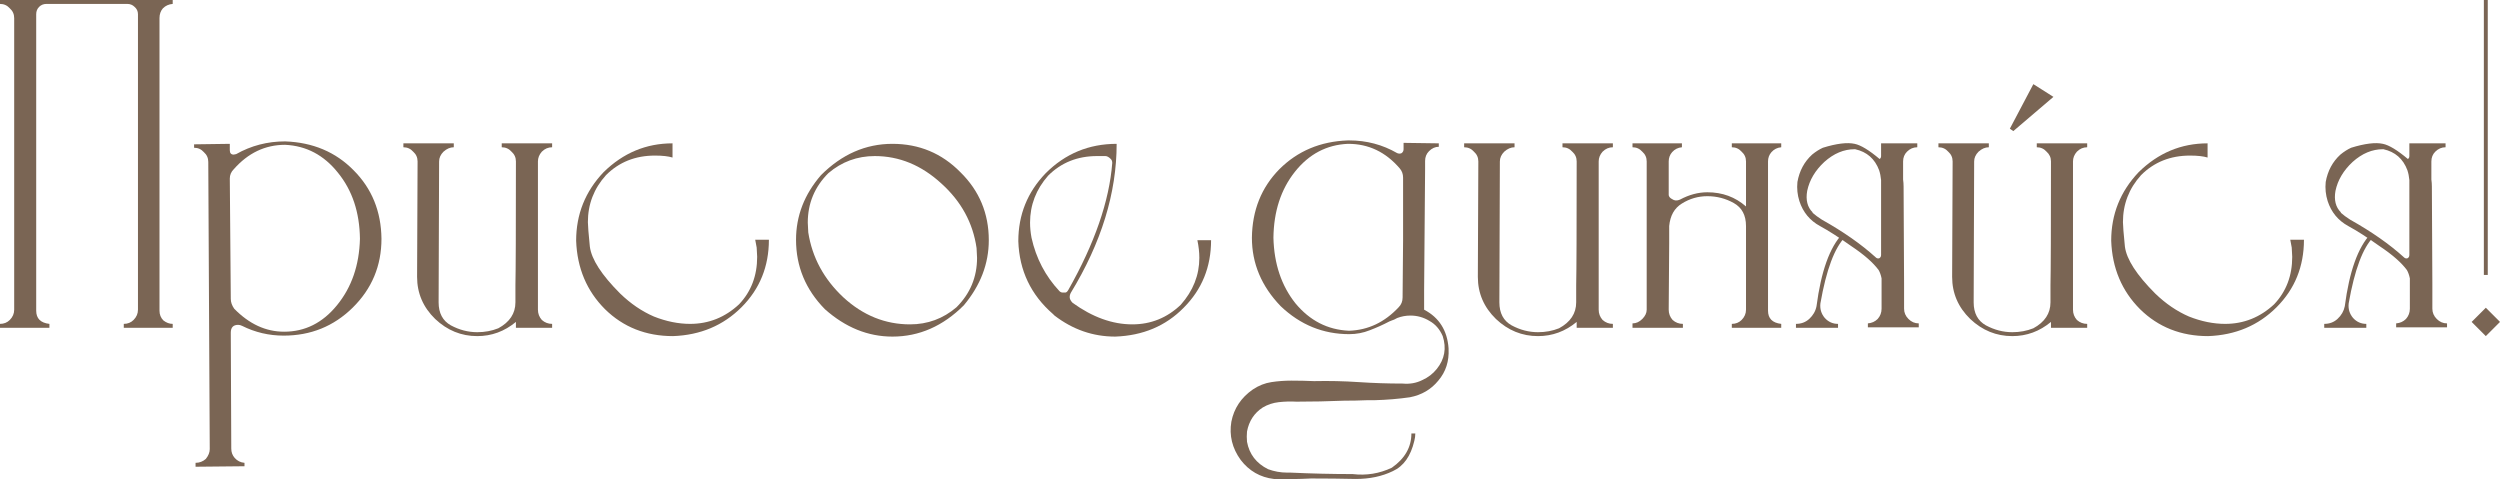
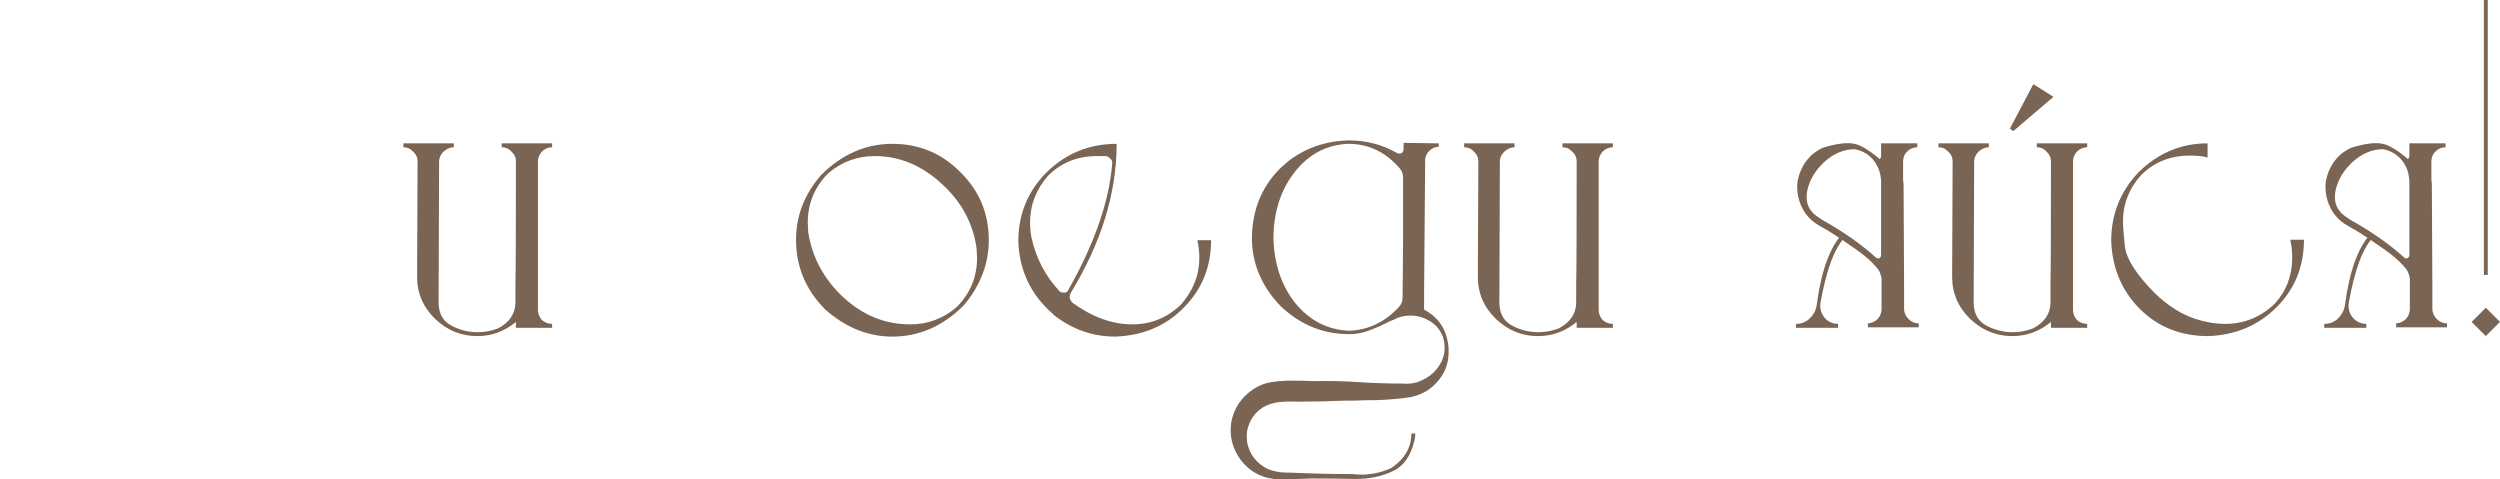
<svg xmlns="http://www.w3.org/2000/svg" width="1533" height="294" viewBox="0 0 1533 294" fill="none">
-   <path d="M105.901 201.002H75.901V198.602C78.301 198.602 80.301 197.802 81.901 196.202C83.701 194.402 84.601 192.302 84.601 189.902V8.7C84.601 6.9 83.901 5.4 82.501 4.2C81.301 3 79.801 2.4 78.001 2.4H28.5C26.7 2.4 25.2 3 24 4.2C22.8 5.4 22.2 6.9 22.2 8.7V190.502C22.2 195.302 24.9 198.002 30.3 198.602V201.002H0V198.602C2.4 198.602 4.4 197.802 6 196.202C7.8 194.402 8.7 192.302 8.7 189.902V11.1C8.7 8.7 7.8 6.7 6 5.1C4.4 3.3 2.4 2.4 0 2.4V0H105.901V2.4C103.501 2.6 101.501 3.5 99.901 5.1C98.501 6.7 97.801 8.7 97.801 11.1V190.502C97.801 192.902 98.601 194.902 100.201 196.502C102.001 197.902 103.901 198.602 105.901 198.602V201.002Z" fill="#7A6554" />
-   <path d="M119.917 286.203V283.803C122.317 283.803 124.417 283.003 126.217 281.403C127.817 279.403 128.617 277.403 128.617 275.403L127.717 99.301C127.717 96.901 126.817 94.901 125.017 93.301C123.417 91.501 121.417 90.601 119.017 90.601V88.501L140.917 88.201V92.101C140.917 93.901 141.717 94.801 143.317 94.801L144.817 94.501C154.017 89.301 164.017 86.701 174.817 86.701C191.818 87.301 205.818 93.201 216.818 104.401C228.018 115.601 233.718 129.601 233.918 146.402C233.918 163.002 228.018 177.102 216.218 188.702C204.618 200.102 190.518 205.802 173.917 205.802C164.917 205.802 156.417 203.802 148.417 199.802C147.617 199.402 146.817 199.202 146.017 199.202C143.017 199.202 141.517 200.802 141.517 204.002L141.817 275.103C141.817 277.303 142.517 279.203 143.917 280.803C145.517 282.603 147.517 283.603 149.917 283.803V285.903L119.917 286.203ZM174.217 203.402C187.018 203.402 197.818 198.002 206.618 187.202C215.618 176.202 220.318 162.602 220.718 146.402C220.518 130.201 216.018 116.701 207.218 105.901C198.618 95.101 187.818 89.401 174.817 88.801C162.617 88.801 152.117 93.801 143.317 103.801C141.717 105.401 140.917 107.301 140.917 109.501L141.517 183.302C141.517 185.302 142.217 187.302 143.617 189.302C152.817 198.702 163.017 203.402 174.217 203.402Z" fill="#7A6554" />
  <path d="M292.66 206.102C282.86 206.102 274.26 202.602 266.86 195.602C259.46 188.402 255.76 179.802 255.76 169.802L256.06 99.001C256.06 96.601 255.16 94.601 253.36 93.001C251.76 91.201 249.76 90.301 247.36 90.301V87.901H278.26V90.301C276.06 90.301 273.96 91.201 271.96 93.001C270.16 94.801 269.26 96.801 269.26 99.001L268.96 185.402C268.96 192.002 271.46 196.702 276.46 199.502C281.66 202.302 287.06 203.702 292.66 203.702C297.26 203.702 301.56 202.902 305.56 201.302C312.56 197.502 316.06 192.202 316.06 185.402V174.902C316.26 166.102 316.36 140.801 316.36 99.001C316.36 96.601 315.46 94.601 313.66 93.001C312.06 91.201 310.06 90.301 307.66 90.301V87.901H338.56V90.301C336.16 90.301 334.06 91.201 332.26 93.001C330.66 94.801 329.86 96.801 329.86 99.001V189.902C329.86 192.302 330.66 194.402 332.26 196.202C334.06 197.802 336.16 198.602 338.56 198.602V201.002H316.36V197.402C309.36 203.202 301.46 206.102 292.66 206.102Z" fill="#7A6554" />
-   <path d="M412.692 206.102C396.092 206.102 382.191 200.602 370.991 189.602C359.791 178.402 353.891 164.402 353.291 147.602C353.291 131.401 358.891 117.401 370.091 105.601C382.091 93.801 396.192 87.901 412.392 87.901V96.601C409.792 95.801 406.192 95.401 401.592 95.401C389.591 95.401 379.591 99.401 371.591 107.401C364.191 115.601 360.491 125.201 360.491 136.201C360.491 138.201 360.891 143.201 361.691 151.202C362.691 159.002 368.891 168.602 380.291 180.002C386.691 186.202 393.592 190.902 400.992 194.102C408.592 197.102 415.992 198.602 423.192 198.602C434.592 198.602 444.592 194.602 453.192 186.602C460.592 178.802 464.292 169.102 464.292 157.502L463.992 151.802L463.092 147.001H471.492C471.492 163.402 465.892 177.202 454.692 188.402C443.492 199.602 429.492 205.502 412.692 206.102Z" fill="#7A6554" />
  <path d="M547.229 206.402C532.229 206.402 518.429 200.802 505.829 189.602C494.028 177.602 488.128 163.402 488.128 147.001C488.128 132.401 493.228 119.201 503.429 107.401C516.229 94.601 530.829 88.201 547.229 88.201C563.629 88.201 577.529 94.001 588.929 105.601C600.53 117.001 606.33 130.901 606.33 147.302C606.33 161.702 601.23 175.002 591.029 187.202C578.229 200.002 563.629 206.402 547.229 206.402ZM558.029 198.902C568.829 198.902 578.329 195.402 586.529 188.402C594.93 180.002 599.13 169.902 599.13 158.102L598.83 152.102C596.629 136.701 589.429 123.501 577.229 112.501C565.029 101.301 551.429 95.701 536.429 95.701C525.629 95.701 516.129 99.201 507.929 106.201C499.529 114.601 495.328 124.701 495.328 136.501L495.628 142.501C498.029 157.902 505.229 171.202 517.229 182.402C529.229 193.402 542.829 198.902 558.029 198.902Z" fill="#7A6554" />
  <path d="M683.831 206.402C670.231 206.402 657.831 202.102 646.631 193.502L645.731 192.602C632.131 180.802 625.031 165.902 624.431 147.902C624.431 131.701 630.031 117.801 641.231 106.201C653.231 94.201 667.731 88.201 684.731 88.201C684.731 118.401 675.331 148.902 656.531 179.702C656.131 180.502 655.931 181.302 655.931 182.102C655.931 183.302 656.531 184.502 657.731 185.702C669.931 194.502 682.131 198.902 694.331 198.902C705.731 198.902 715.632 194.902 724.032 186.902C731.632 178.302 735.432 168.702 735.432 158.102C735.432 154.702 735.032 151.102 734.232 147.302H742.632C742.632 163.702 737.032 177.502 725.832 188.702C714.832 199.902 700.831 205.802 683.831 206.402ZM653.231 179.402C653.831 179.402 654.431 178.902 655.031 177.902C671.231 149.302 680.231 123.301 682.031 99.901C682.031 98.901 681.731 98.101 681.131 97.501C679.931 96.301 678.831 95.701 677.831 95.701H672.731C660.731 95.701 650.731 99.701 642.731 107.701C635.331 116.101 631.631 125.701 631.631 136.501C631.631 139.501 631.931 142.601 632.531 145.801C635.331 158.402 641.031 169.302 649.631 178.502C650.231 179.102 650.931 179.402 651.731 179.402H653.231Z" fill="#7A6554" />
  <path d="M826.469 88.201C813.468 88.801 802.668 94.501 794.068 105.301C785.468 116.101 781.068 129.601 780.868 145.801C781.268 161.802 785.768 175.202 794.368 186.002C803.168 196.602 814.068 202.202 827.069 202.802H827.369C838.969 202.402 849.069 197.602 857.669 188.402C859.269 186.802 860.069 184.802 860.069 182.402L860.369 147.602V108.901C860.369 106.701 859.669 104.801 858.269 103.201C849.669 93.201 839.169 88.201 826.769 88.201H826.469ZM873.269 189.902C882.469 194.702 887.469 202.602 888.269 213.602V213.902C888.669 221.502 886.569 228.002 881.969 233.402C877.569 238.802 871.769 242.202 864.569 243.602C857.569 244.602 850.369 245.203 842.969 245.403H838.469C833.669 245.603 828.869 245.703 824.069 245.703C814.268 246.103 804.568 246.303 794.968 246.303C791.368 246.103 787.768 246.203 784.168 246.603C780.568 247.003 777.268 248.103 774.268 249.903C769.068 253.303 765.868 258.203 764.668 264.603C764.468 266.603 764.468 268.703 764.668 270.903C766.068 278.503 770.368 284.103 777.568 287.703C781.368 289.103 785.268 289.803 789.268 289.803H791.368C804.168 290.403 816.868 290.703 829.469 290.703C837.869 291.703 845.869 290.403 853.469 286.803C861.469 281.203 865.469 274.203 865.469 265.803H867.869C867.869 267.203 867.669 268.703 867.269 270.303C865.069 279.703 860.669 285.903 854.069 288.903C847.469 292.103 839.869 293.703 831.269 293.703C822.469 293.503 813.368 293.403 803.968 293.403C796.168 293.803 788.568 293.903 781.168 293.703C772.768 292.703 765.968 288.803 760.768 282.003C755.568 274.803 753.668 267.003 755.068 258.603C756.668 250.403 761.068 243.802 768.268 238.802C771.868 236.402 775.668 234.902 779.668 234.302C783.668 233.702 787.768 233.402 791.968 233.402C796.568 233.402 801.168 233.502 805.768 233.702C814.968 233.502 824.069 233.702 833.069 234.302C842.069 234.902 851.069 235.202 860.069 235.202C864.469 235.602 868.469 234.902 872.069 233.102C875.669 231.502 878.669 229.202 881.069 226.202C885.869 220.202 887.069 213.502 884.669 206.102C882.869 201.902 880.169 198.802 876.569 196.802C872.969 194.602 869.069 193.502 864.869 193.502C862.069 193.502 859.369 194.002 856.769 195.002C855.369 195.802 854.269 196.302 853.469 196.502C853.069 196.702 852.569 196.902 851.969 197.102C848.169 199.102 844.169 200.902 839.969 202.502C835.969 204.102 831.769 204.902 827.369 204.902C811.368 204.902 797.368 199.202 785.368 187.802C773.568 175.602 767.668 161.602 767.668 145.801C767.868 129.001 773.468 115.001 784.468 103.801C795.668 92.601 809.668 86.701 826.469 86.101H827.369C837.969 86.101 847.769 88.701 856.769 93.901C857.769 94.301 858.669 94.301 859.469 93.901C860.269 93.301 860.669 92.501 860.669 91.501V87.601L882.269 87.901V90.001C880.069 90.001 878.069 90.901 876.269 92.701C874.669 94.301 873.869 96.301 873.869 98.701V103.801L873.269 178.202V189.902Z" fill="#7A6554" />
  <path d="M943.116 206.102C933.316 206.102 924.716 202.602 917.316 195.602C909.916 188.402 906.215 179.802 906.215 169.802L906.515 99.001C906.515 96.601 905.615 94.601 903.815 93.001C902.215 91.201 900.215 90.301 897.815 90.301V87.901H928.716V90.301C926.516 90.301 924.416 91.201 922.416 93.001C920.616 94.801 919.716 96.801 919.716 99.001L919.416 185.402C919.416 192.002 921.916 196.702 926.916 199.502C932.116 202.302 937.516 203.702 943.116 203.702C947.716 203.702 952.016 202.902 956.016 201.302C963.016 197.502 966.516 192.202 966.516 185.402V174.902C966.716 166.102 966.816 140.801 966.816 99.001C966.816 96.601 965.916 94.601 964.116 93.001C962.516 91.201 960.516 90.301 958.116 90.301V87.901H989.016V90.301C986.616 90.301 984.516 91.201 982.716 93.001C981.116 94.801 980.316 96.801 980.316 99.001V189.902C980.316 192.302 981.116 194.402 982.716 196.202C984.516 197.802 986.616 198.602 989.016 198.602V201.002H966.816V197.402C959.816 203.202 951.916 206.102 943.116 206.102Z" fill="#7A6554" />
-   <path d="M1070.65 126.601V99.001C1070.65 96.601 1069.75 94.601 1067.95 93.001C1066.35 91.201 1064.35 90.301 1061.95 90.301V87.901H1092.25V90.301C1089.85 90.501 1087.85 91.501 1086.25 93.301C1084.85 94.901 1084.15 96.801 1084.15 99.001V190.502C1084.15 195.302 1086.85 198.002 1092.25 198.602V201.002H1061.95V198.602C1064.35 198.602 1066.35 197.802 1067.95 196.202C1069.75 194.402 1070.65 192.302 1070.65 189.902V138.601C1070.65 132.001 1068.15 127.301 1063.15 124.501C1058.15 121.701 1052.75 120.301 1046.95 120.301C1041.35 120.301 1036.15 121.801 1031.35 124.801C1026.75 127.601 1024.15 132.201 1023.55 138.601V149.102L1023.25 189.902C1023.25 192.302 1024.05 194.402 1025.65 196.202C1027.45 197.802 1029.55 198.602 1031.95 198.602V201.002H1001.05V198.302C1003.25 198.302 1005.25 197.402 1007.05 195.602C1008.85 193.802 1009.75 191.902 1009.75 189.902V99.001C1009.75 96.601 1008.85 94.601 1007.05 93.001C1005.45 91.201 1003.45 90.301 1001.05 90.301V87.901H1031.35V90.301C1028.95 90.501 1026.95 91.501 1025.35 93.301C1023.95 94.901 1023.25 96.801 1023.25 99.001V119.701C1023.45 120.701 1024.15 121.501 1025.35 122.101C1026.75 123.101 1028.35 123.201 1030.15 122.401C1035.75 119.401 1041.35 117.901 1046.95 117.901C1056.15 117.901 1064.05 120.801 1070.65 126.601Z" fill="#7A6554" />
  <path d="M1153.48 110.401C1153.28 108.201 1152.88 106.201 1152.28 104.401C1149.68 97.401 1144.78 93.101 1137.58 91.501H1137.28C1130.68 91.501 1124.48 94.101 1118.68 99.301C1113.08 104.501 1109.58 110.401 1108.18 117.001C1107.18 122.601 1108.28 127.001 1111.48 130.201V130.501C1113.08 131.901 1114.98 133.301 1117.18 134.701C1130.38 142.101 1141.38 149.802 1150.18 157.802C1150.78 158.402 1151.48 158.602 1152.28 158.402C1153.08 158.002 1153.48 157.302 1153.48 156.302V110.401ZM1152.58 97.501C1153.18 97.101 1153.48 96.501 1153.48 95.701V87.901H1175.68V90.301C1173.28 90.301 1171.18 91.201 1169.38 93.001C1167.78 94.601 1166.98 96.601 1166.98 99.001V110.101C1167.18 111.501 1167.28 112.901 1167.28 114.301L1167.58 174.002V189.302C1167.58 191.702 1168.48 193.802 1170.28 195.602C1172.08 197.402 1174.18 198.302 1176.58 198.302V200.702H1145.38V198.302C1147.78 198.102 1149.78 197.202 1151.38 195.602C1152.98 193.802 1153.78 191.702 1153.78 189.302V170.702C1153.38 168.702 1152.78 167.002 1151.98 165.602C1148.58 161.002 1142.98 156.102 1135.18 150.902C1127.58 145.501 1121.18 141.401 1115.98 138.601C1109.78 135.201 1105.58 130.101 1103.38 123.301C1102.18 119.501 1101.78 115.601 1102.18 111.601C1103.38 104.801 1106.38 99.201 1111.18 94.801C1113.38 93.001 1115.58 91.601 1117.78 90.601C1126.18 88.001 1132.68 87.201 1137.28 88.201C1141.08 89.001 1146.18 92.101 1152.58 97.501ZM1131.58 145.201C1124.98 151.802 1119.88 165.402 1116.28 186.002C1115.88 189.402 1116.78 192.402 1118.98 195.002C1121.18 197.402 1123.88 198.602 1127.08 198.602V201.002H1101.28V198.602C1104.48 198.602 1107.18 197.602 1109.38 195.602C1111.78 193.402 1113.28 190.802 1113.88 187.802C1116.68 166.402 1121.98 151.602 1129.78 143.401L1131.58 145.201Z" fill="#7A6554" />
  <path d="M1233.95 206.102C1224.15 206.102 1215.55 202.602 1208.15 195.602C1200.75 188.402 1197.05 179.802 1197.05 169.802L1197.35 99.001C1197.35 96.601 1196.45 94.601 1194.65 93.001C1193.05 91.201 1191.05 90.301 1188.65 90.301V87.901H1219.55V90.301C1217.35 90.301 1215.25 91.201 1213.25 93.001C1211.45 94.801 1210.55 96.801 1210.55 99.001L1210.25 185.402C1210.25 192.002 1212.75 196.702 1217.75 199.502C1222.95 202.302 1228.35 203.702 1233.95 203.702C1238.55 203.702 1242.85 202.902 1246.85 201.302C1253.85 197.502 1257.35 192.202 1257.35 185.402V174.902C1257.55 166.102 1257.66 140.801 1257.66 99.001C1257.66 96.601 1256.75 94.601 1254.95 93.001C1253.35 91.201 1251.35 90.301 1248.95 90.301V87.901H1279.86V90.301C1277.46 90.301 1275.36 91.201 1273.56 93.001C1271.96 94.801 1271.16 96.801 1271.16 99.001V189.902C1271.16 192.302 1271.96 194.402 1273.56 196.202C1275.36 197.802 1277.46 198.602 1279.86 198.602V201.002H1257.66V197.402C1250.65 203.202 1242.75 206.102 1233.95 206.102ZM1234.55 80.401L1232.45 78.901L1246.85 51.6L1259.16 59.401L1234.55 80.401Z" fill="#7A6554" />
  <path d="M1353.99 206.102C1337.39 206.102 1323.49 200.602 1312.29 189.602C1301.09 178.402 1295.19 164.402 1294.59 147.602C1294.59 131.401 1300.19 117.401 1311.39 105.601C1323.39 93.801 1337.49 87.901 1353.69 87.901V96.601C1351.09 95.801 1347.49 95.401 1342.89 95.401C1330.89 95.401 1320.89 99.401 1312.89 107.401C1305.49 115.601 1301.79 125.201 1301.79 136.201C1301.79 138.201 1302.19 143.201 1302.99 151.202C1303.99 159.002 1310.19 168.602 1321.59 180.002C1327.99 186.202 1334.89 190.902 1342.29 194.102C1349.89 197.102 1357.29 198.602 1364.49 198.602C1375.89 198.602 1385.89 194.602 1394.49 186.602C1401.89 178.802 1405.59 169.102 1405.59 157.502L1405.29 151.802L1404.39 147.001H1412.79C1412.79 163.402 1407.19 177.202 1395.99 188.402C1384.79 199.602 1370.79 205.502 1353.99 206.102Z" fill="#7A6554" />
  <path d="M1477.42 110.401C1477.22 108.201 1476.82 106.201 1476.22 104.401C1473.62 97.401 1468.72 93.101 1461.52 91.501H1461.22C1454.62 91.501 1448.42 94.101 1442.62 99.301C1437.02 104.501 1433.52 110.401 1432.12 117.001C1431.12 122.601 1432.22 127.001 1435.42 130.201V130.501C1437.02 131.901 1438.92 133.301 1441.12 134.701C1454.32 142.101 1465.32 149.802 1474.12 157.802C1474.72 158.402 1475.42 158.602 1476.22 158.402C1477.02 158.002 1477.42 157.302 1477.42 156.302V110.401ZM1476.52 97.501C1477.12 97.101 1477.42 96.501 1477.42 95.701V87.901H1499.62V90.301C1497.22 90.301 1495.12 91.201 1493.32 93.001C1491.72 94.601 1490.92 96.601 1490.92 99.001V110.101C1491.12 111.501 1491.22 112.901 1491.22 114.301L1491.52 174.002V189.302C1491.52 191.702 1492.42 193.802 1494.22 195.602C1496.02 197.402 1498.12 198.302 1500.52 198.302V200.702H1469.32V198.302C1471.72 198.102 1473.72 197.202 1475.32 195.602C1476.92 193.802 1477.72 191.702 1477.72 189.302V170.702C1477.32 168.702 1476.72 167.002 1475.92 165.602C1472.52 161.002 1466.92 156.102 1459.12 150.902C1451.52 145.501 1445.12 141.401 1439.92 138.601C1433.72 135.201 1429.52 130.101 1427.32 123.301C1426.12 119.501 1425.72 115.601 1426.12 111.601C1427.32 104.801 1430.32 99.201 1435.12 94.801C1437.32 93.001 1439.52 91.601 1441.72 90.601C1450.12 88.001 1456.62 87.201 1461.22 88.201C1465.02 89.001 1470.12 92.101 1476.52 97.501ZM1455.52 145.201C1448.92 151.802 1443.82 165.402 1440.22 186.002C1439.82 189.402 1440.72 192.402 1442.92 195.002C1445.12 197.402 1447.82 198.602 1451.02 198.602V201.002H1425.22V198.602C1428.42 198.602 1431.12 197.602 1433.32 195.602C1435.72 193.402 1437.22 190.802 1437.82 187.802C1440.62 166.402 1445.92 151.602 1453.72 143.401L1455.52 145.201Z" fill="#7A6554" />
  <path d="M1524.3 206.102L1515.6 197.402L1524.3 188.702L1533 197.402L1524.3 206.102ZM1525.5 168.602H1523.1V0H1525.5V168.602Z" fill="#7A6554" />
</svg>